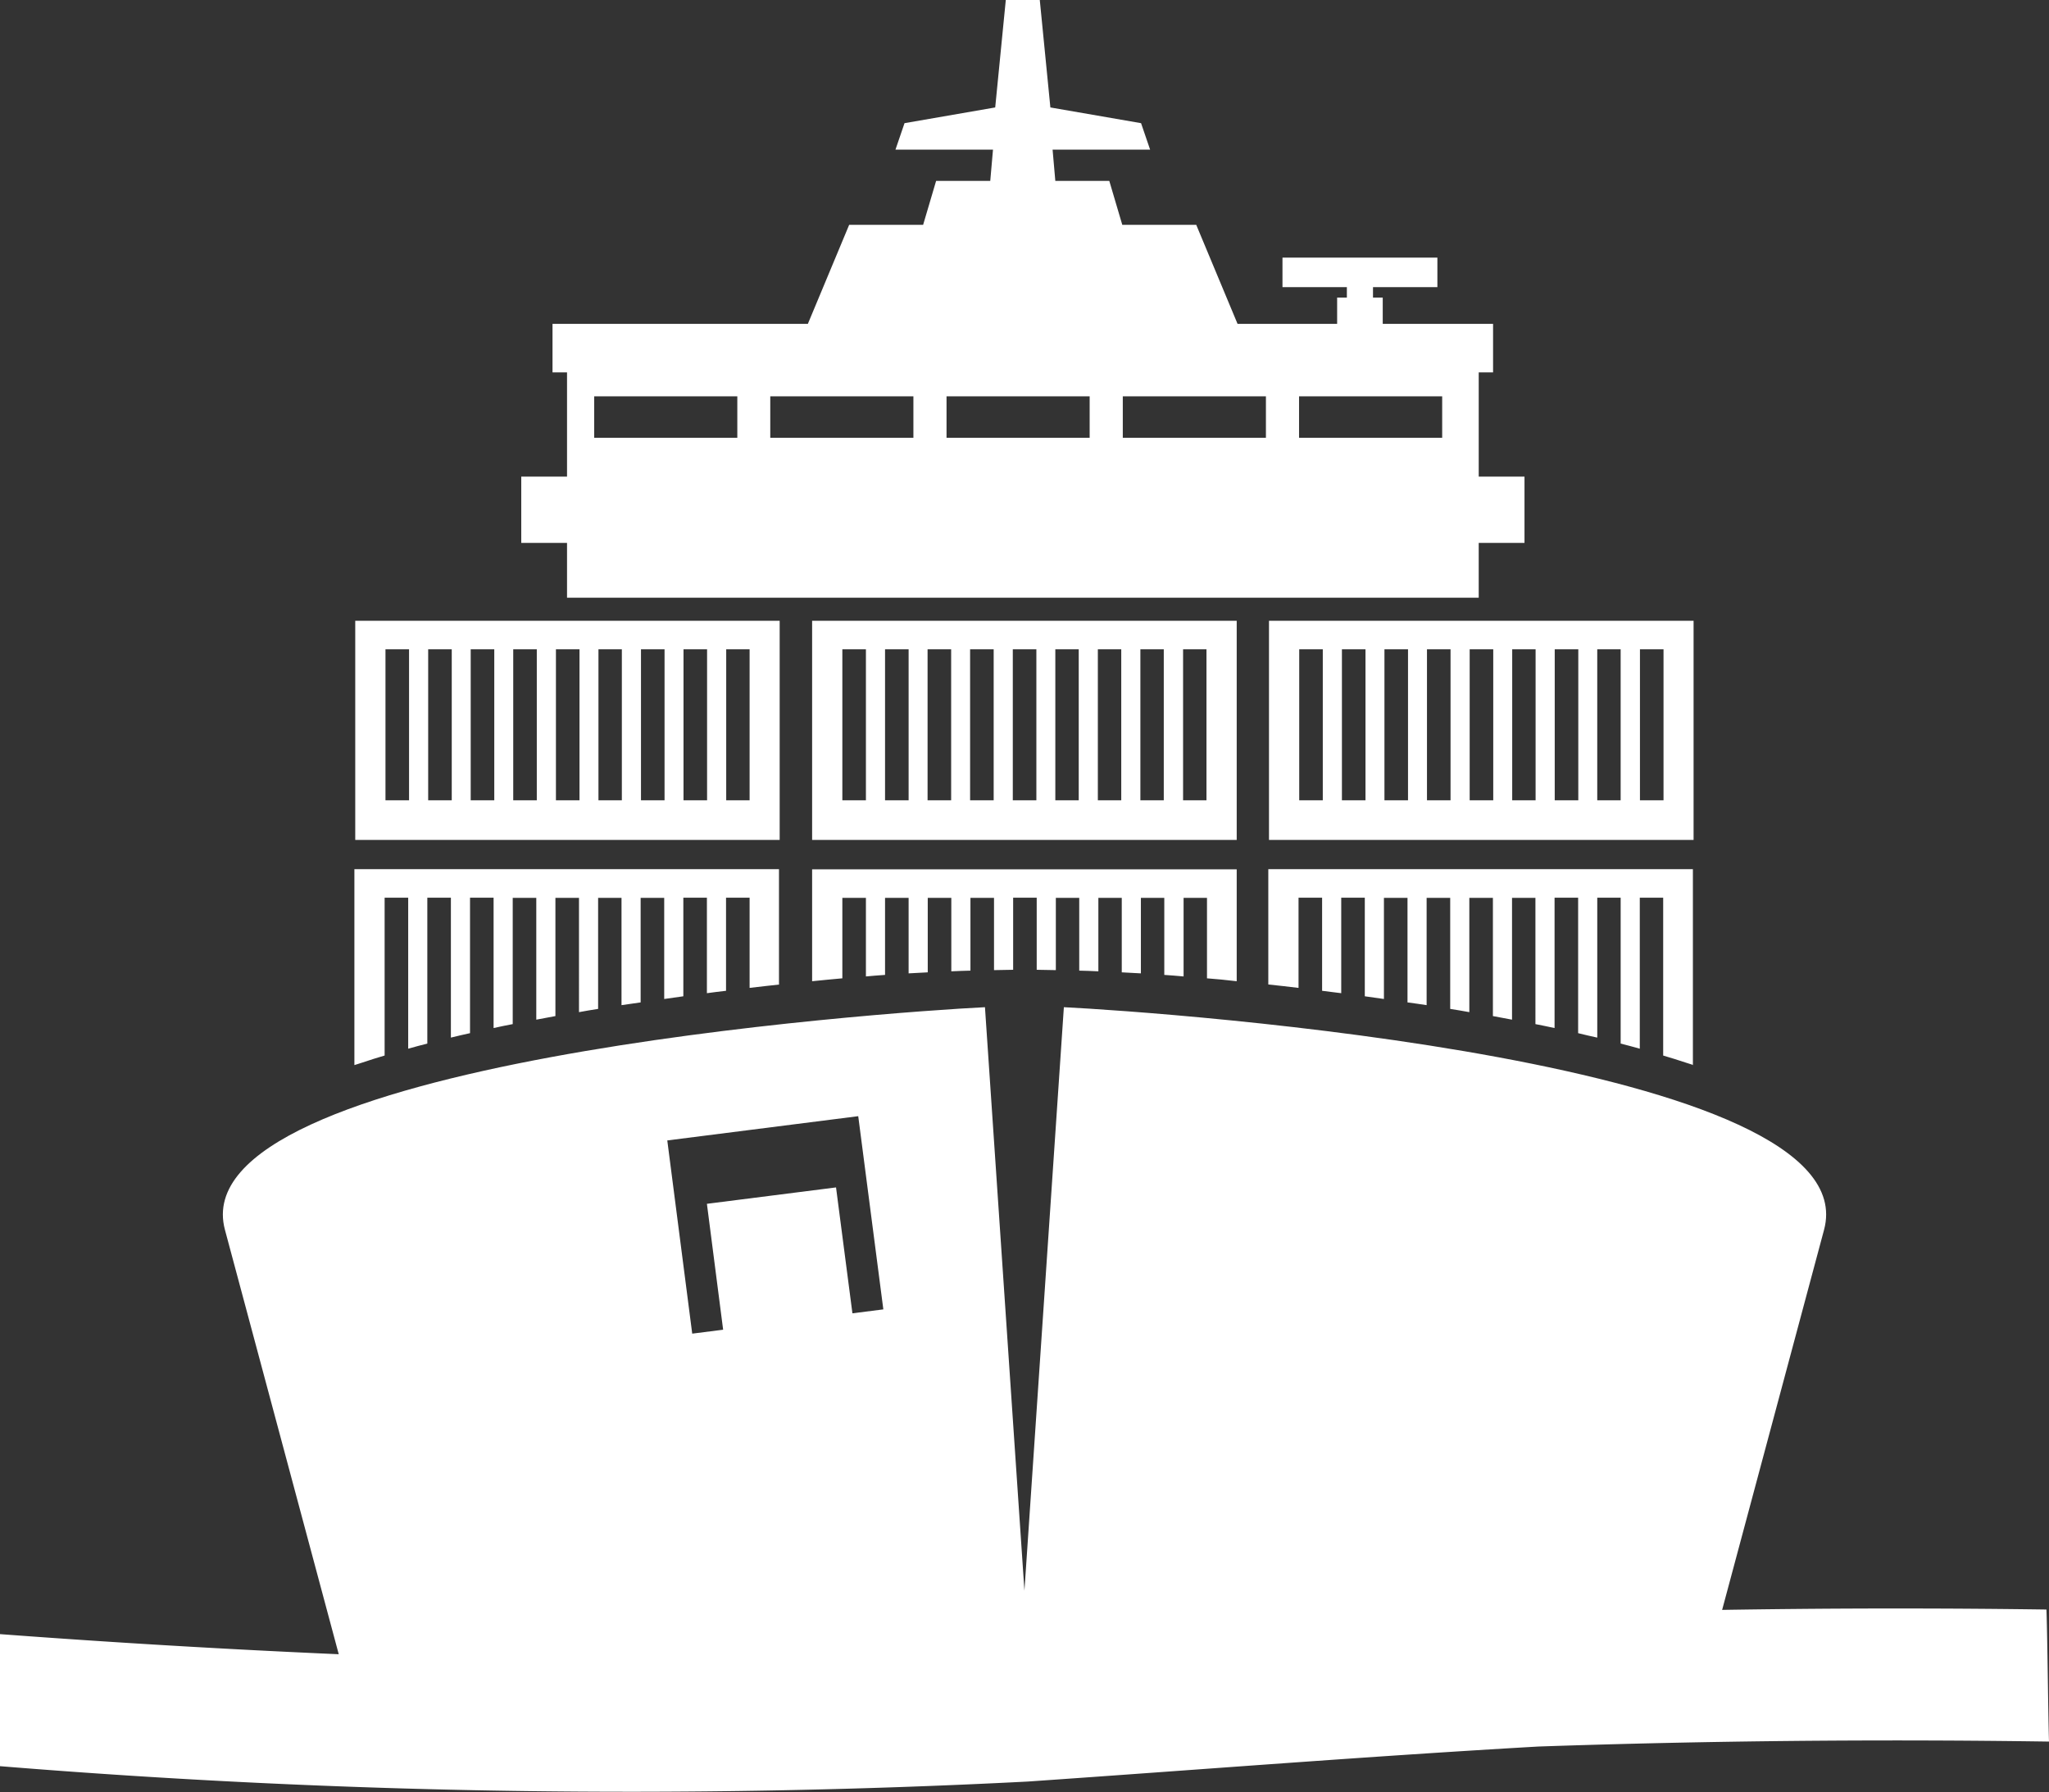
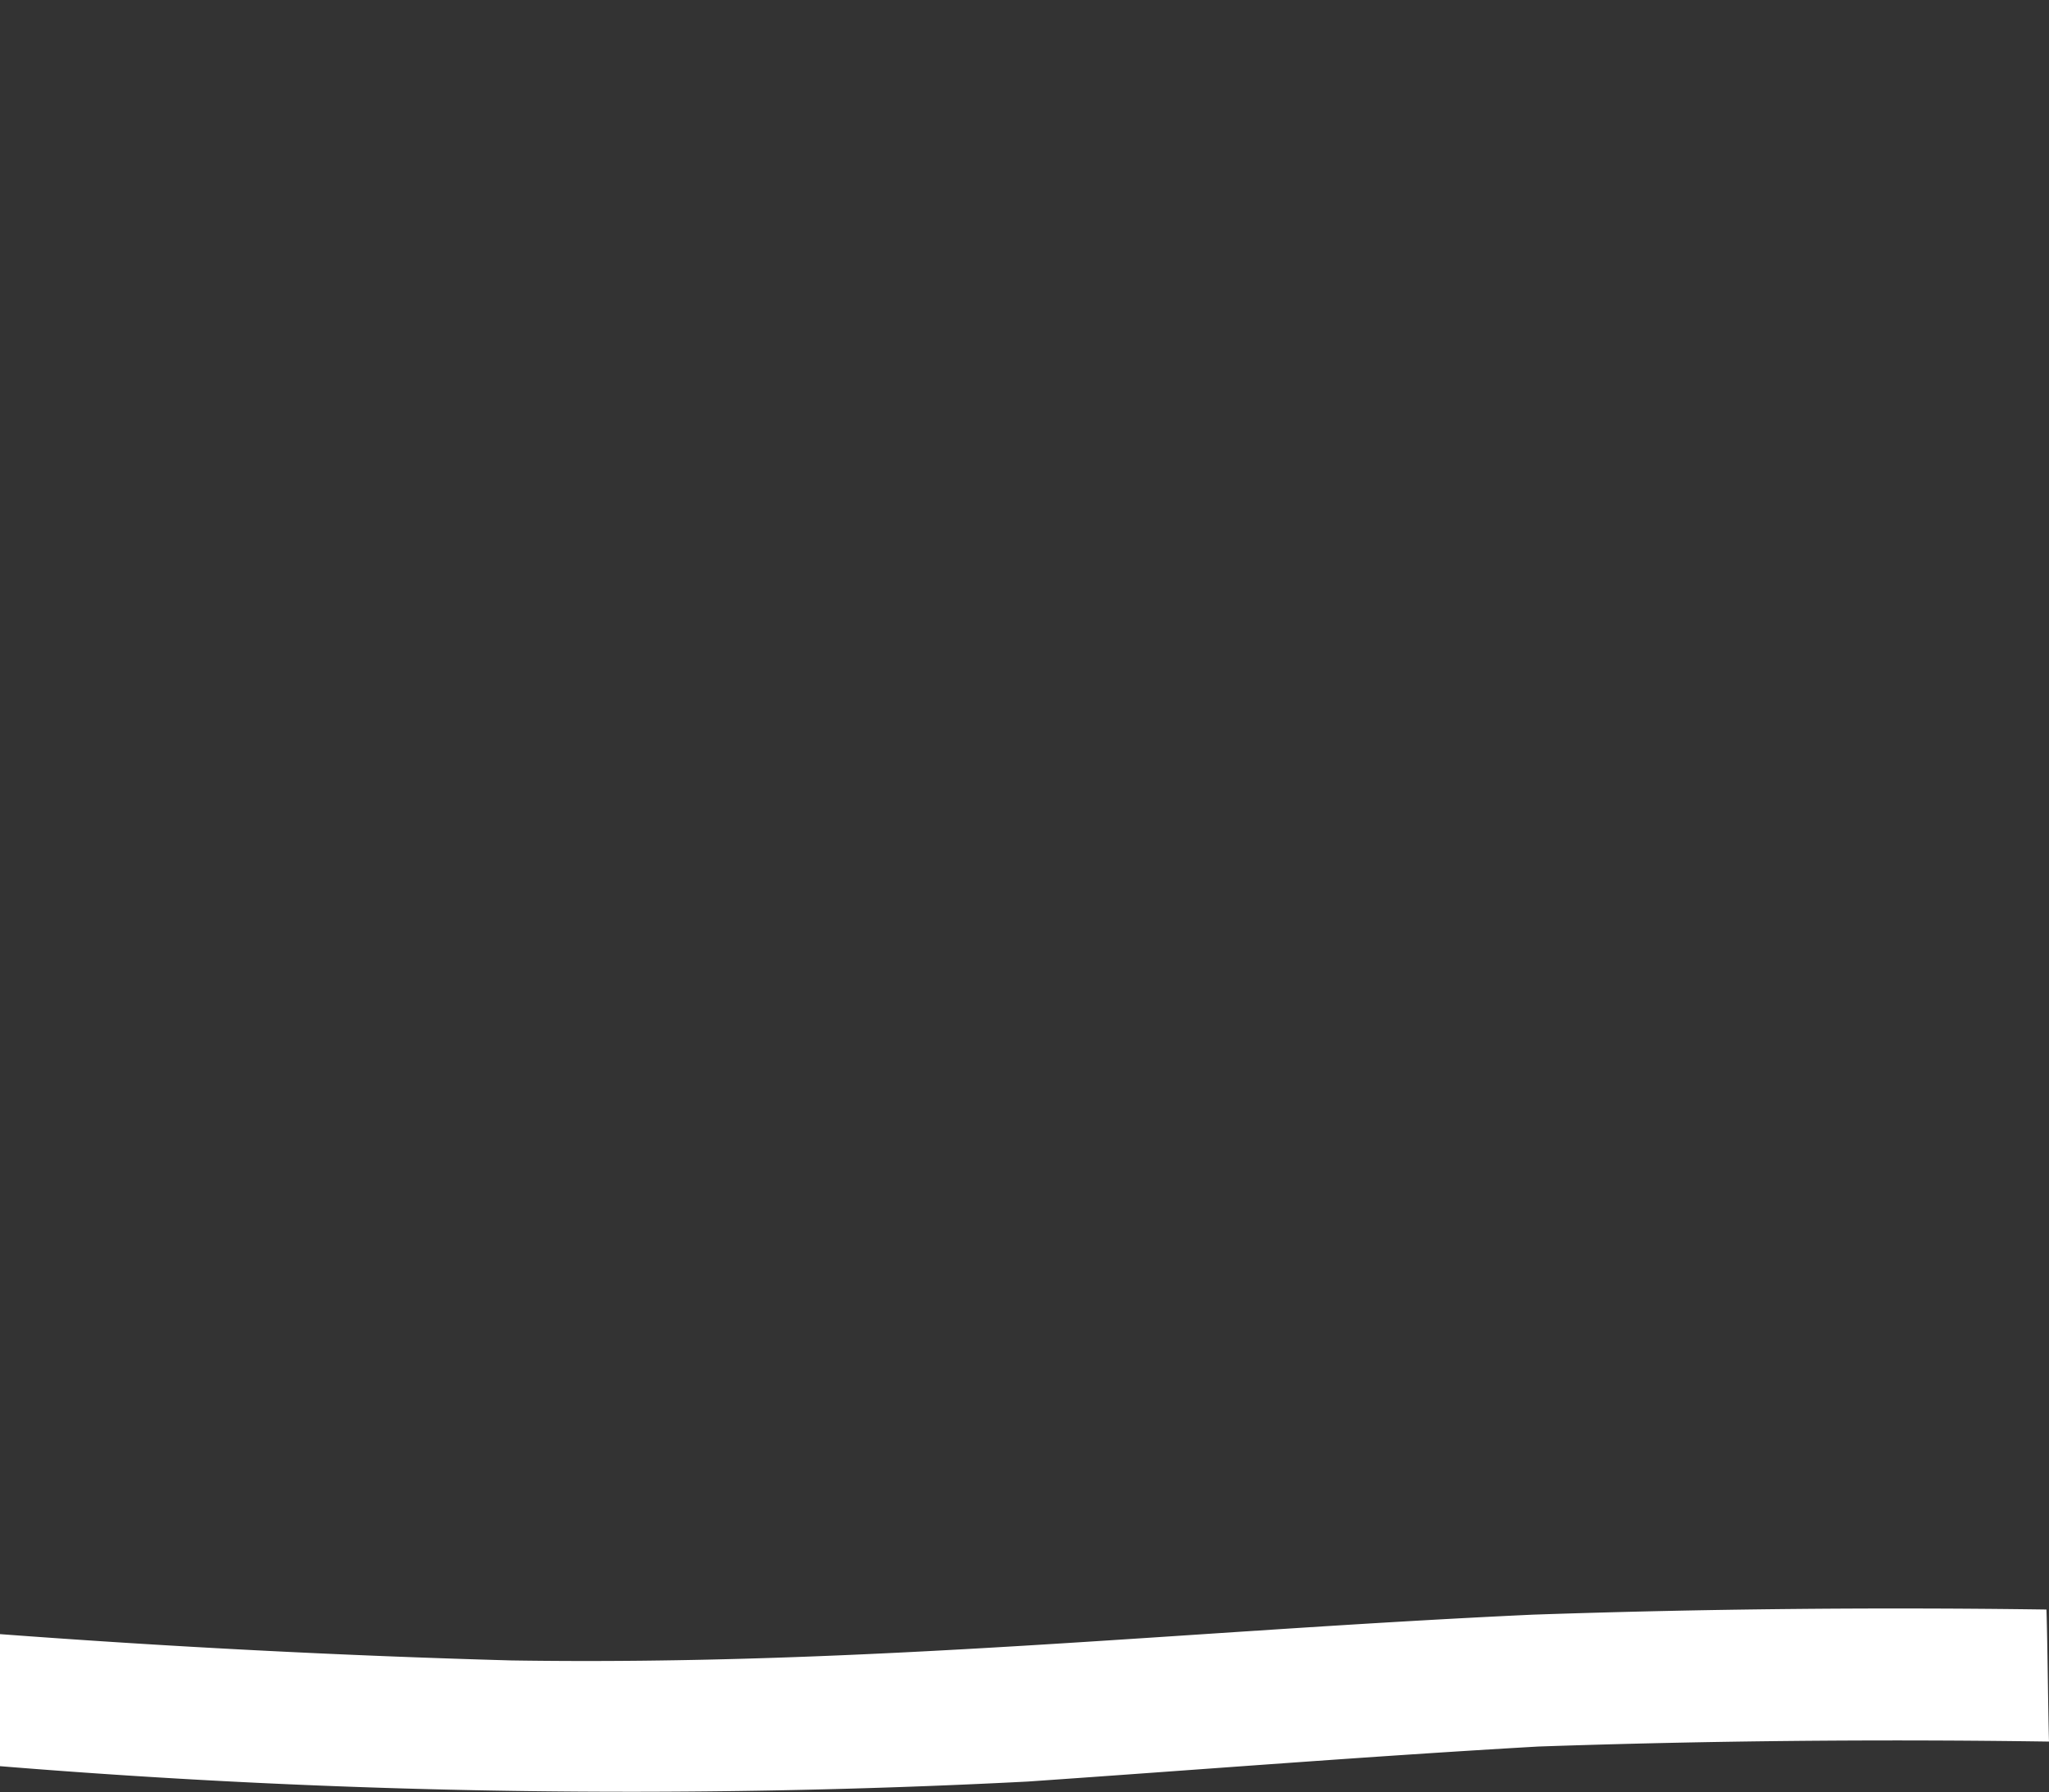
<svg xmlns="http://www.w3.org/2000/svg" width="119.97" height="104.909" viewBox="0 0 119.97 104.909">
  <rect x="0" y="0" width="119.97" height="104.909" fill="#333333" stroke="none" />
  <g id="Group_1" data-name="Group 1" transform="translate(-681.3 -466.04)">
-     <path id="Path_5" data-name="Path 5" d="M720.37,532.8l11.18-1.42,1.47,11.31-1.81.23-.96-7.37-7.56.96.95,7.37-1.81.23Zm33.34-9.32v-6.55H728.85v6.55c.6-.06,1.19-.12,1.77-.17V518.6H732v4.6c.37-.04.75-.06,1.12-.09V518.6h1.38v4.42l1.12-.06V518.6H737v4.3c.38-.02.75-.03,1.12-.04V518.6h1.38v4.23c.37-.01.75-.01,1.12-.02v-4.22H742v4.22c.37.01.75.01,1.12.02V518.6h1.37v4.26c.37.01.74.02,1.12.04v-4.3h1.37v4.36l1.12.06V518.6h1.37v4.51c.38.03.75.05,1.13.09v-4.6h1.37v4.71c.55.04,1.14.1,1.74.17m-26.75.19c-.58.06-1.17.13-1.77.2v-5.28h-1.38v5.45c-.37.04-.74.09-1.12.14v-5.59h-1.38v5.77l-.06.01-1.06.15V518.6h-1.38v6.12c-.37.05-.74.11-1.12.16V518.6h-1.37v6.5c-.38.06-.75.12-1.12.19V518.6h-1.38v6.92c-.38.07-.75.14-1.12.21V518.6h-1.38v7.39c-.38.07-.75.15-1.12.23v-7.63h-1.38v7.93c-.37.08-.75.17-1.12.26v-8.19h-1.38v8.54c-.38.09-.75.2-1.12.3v-8.84h-1.38v9.24c-.43.13-.87.26-1.3.41-.15.05-.31.1-.47.15V516.92h24.86v6.75Zm-3.14-19.62h1.37v8.84h-1.37Zm-2.5,0h1.38v8.84h-1.38Zm-2.49,0h1.38v8.84h-1.38Zm-2.49,0h1.37v8.84h-1.37Zm-2.49,0h1.38v8.84h-1.38Zm-2.5,0h1.38v8.84h-1.38Zm-2.49,0h1.38v8.84h-1.38Zm-2.49,0h1.38v8.84h-1.38Zm-2.5,0h1.38v8.84h-1.38Zm-1.77,11.16h24.85V502.38H702.1Zm48.47-11.16h1.37v8.84h-1.37Zm-2.5,0h1.37v8.84h-1.37Zm-2.49,0h1.37v8.84h-1.37Zm-2.49,0h1.37v8.84h-1.37Zm-2.49,0h1.38v8.84H740.6Zm-2.5,0h1.38v8.84H738.1Zm-2.49,0h1.38v8.84h-1.38Zm-2.49,0h1.38v8.84h-1.38Zm-2.5,0H732v8.84h-1.38Zm-1.77,11.16h24.86V502.38H728.85Zm48.47-11.16h1.38v8.84h-1.38Zm-2.5,0h1.37v8.84h-1.37Zm-2.49,0h1.38v8.84h-1.38Zm-2.49,0h1.37v8.84h-1.37Zm-2.49,0h1.38v8.84h-1.38Zm-2.5,0h1.38v8.84h-1.38Zm-2.49,0h1.38v8.84h-1.38Zm-2.49,0h1.38v8.84h-1.38Zm-2.5,0h1.38v8.84h-1.38Zm-1.77,11.16h24.86V502.38H755.6Zm24.86,13.18c-.16-.05-.31-.1-.47-.15-.43-.14-.86-.28-1.31-.41v-9.24h-1.37v8.84c-.37-.1-.74-.21-1.12-.3v-8.54h-1.37v8.19c-.38-.08-.75-.17-1.12-.26v-7.93h-1.38v7.63c-.38-.08-.75-.16-1.12-.23V518.6h-1.37v7.13c-.38-.07-.75-.14-1.12-.21V518.6h-1.38v6.69c-.37-.07-.75-.13-1.12-.19v-6.5h-1.38v6.28c-.38-.06-.75-.11-1.12-.16V518.6h-1.38v5.92l-1.06-.15-.06-.01v-5.77h-1.38v5.59c-.38-.04-.75-.1-1.12-.14v-5.45h-1.38v5.28c-.6-.07-1.18-.14-1.77-.2v-6.75h24.86v11.47Zm-23.1-36.72h8.38v-2.43h-8.38Zm-10.32,0h8.38v-2.43h-8.38Zm-10.32,0h8.38v-2.43h-8.38Zm-10.32,0h8.38v-2.43H726.4Zm-10.31,0h8.38v-2.43h-8.38ZM743.59,525l-2.31,34.17v-.03L738.97,525c-5.83.29-47.14,3.17-44.5,13.03l7.11,26.51h79.41l7.11-26.51c2.65-9.85-38.67-12.74-44.51-13.03m24.29-27.18v3.21H714.5v-3.21h-2.68v-3.88h2.68v-6.1h-.85V485H728.6l2.42-5.8h4.33l.76-2.57h3.17l.16-1.83h-5.71l.53-1.55,5.31-.92.62-6.29h1.99l.62,6.29,5.31.92.53,1.55h-5.71l.16,1.83h3.16l.76,2.57h4.33l2.42,5.8h5.83v-1.54h.57v-.61h-3.77v-1.73h9.07v1.73h-3.77v.61h.57V485h6.46v2.84h-.84v6.1h2.68v3.88Z" fill="#fff" />
    <path id="Path_6" data-name="Path 6" d="M681.3,569.43a454.418,454.418,0,0,0,60.18.9c9.99-.69,19.94-1.48,29.89-2.05q14.94-.51,29.9-.29c-.05-1.57-.09-6.17-.15-7.73q-15.03-.21-30.06.3c-20.52.95-38.94,3-59.83,2.68q-14.97-.42-29.93-1.54v7.73" fill="#fff" />
  </g>
</svg>